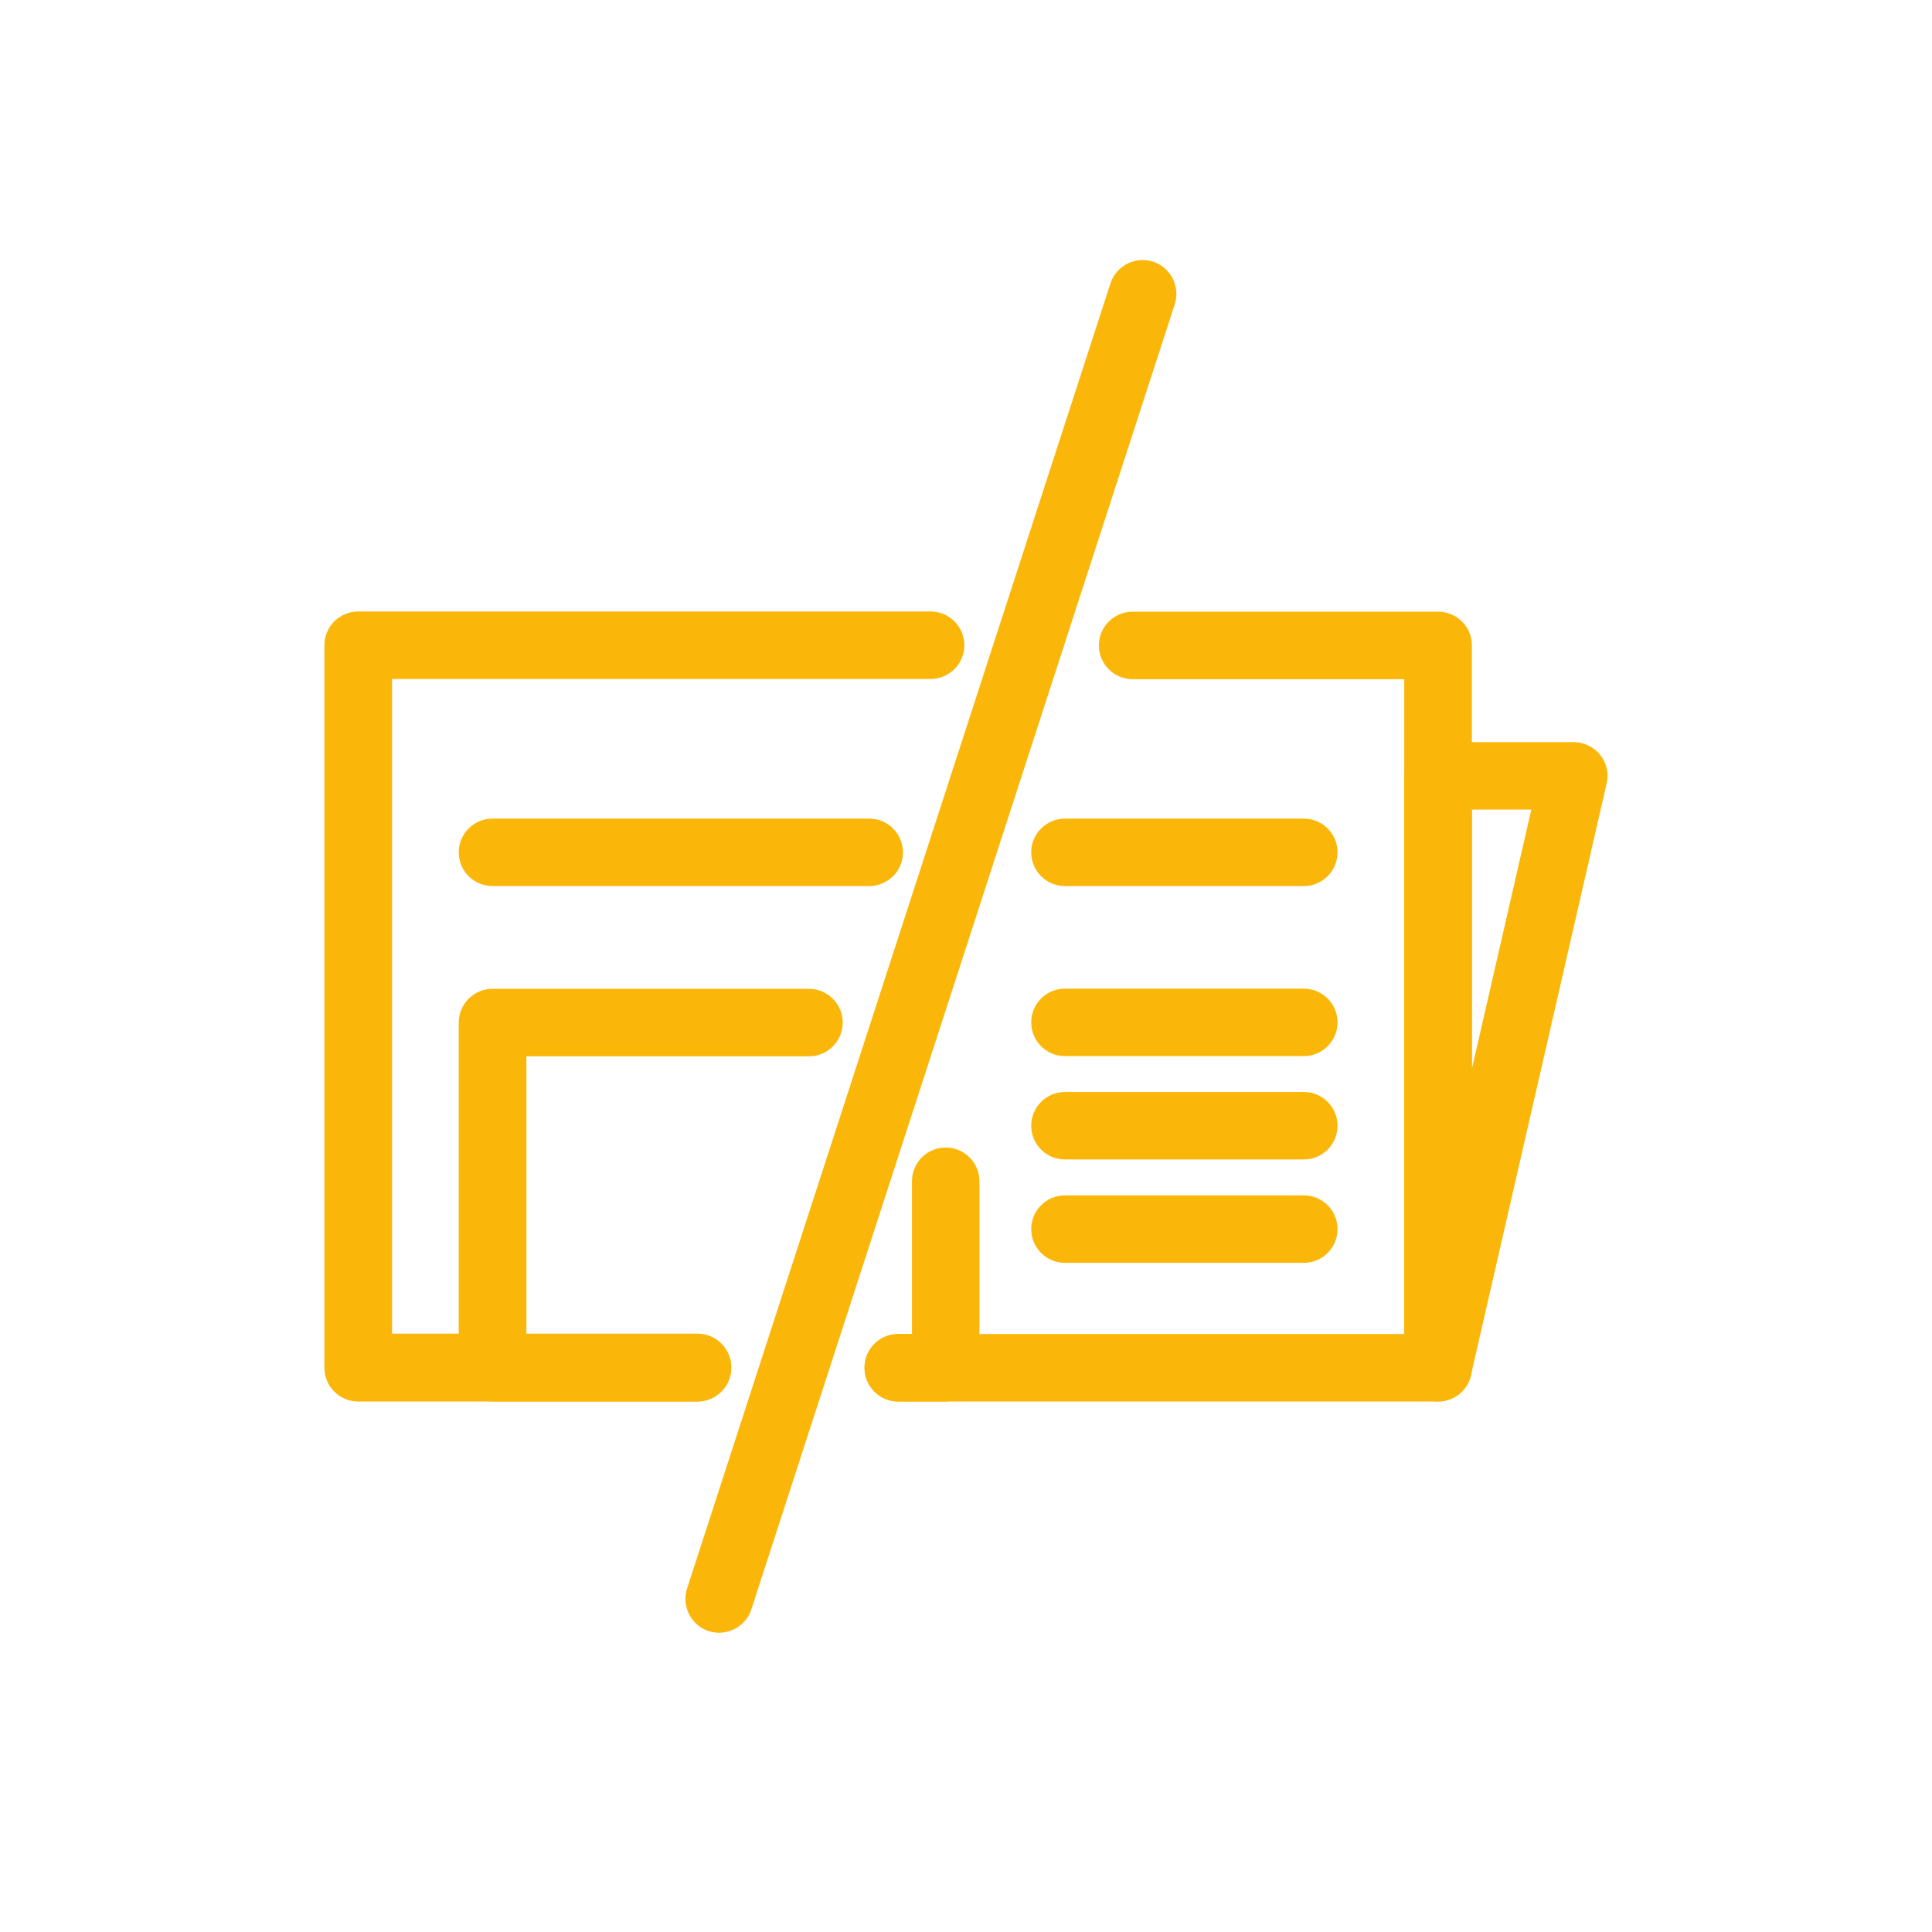
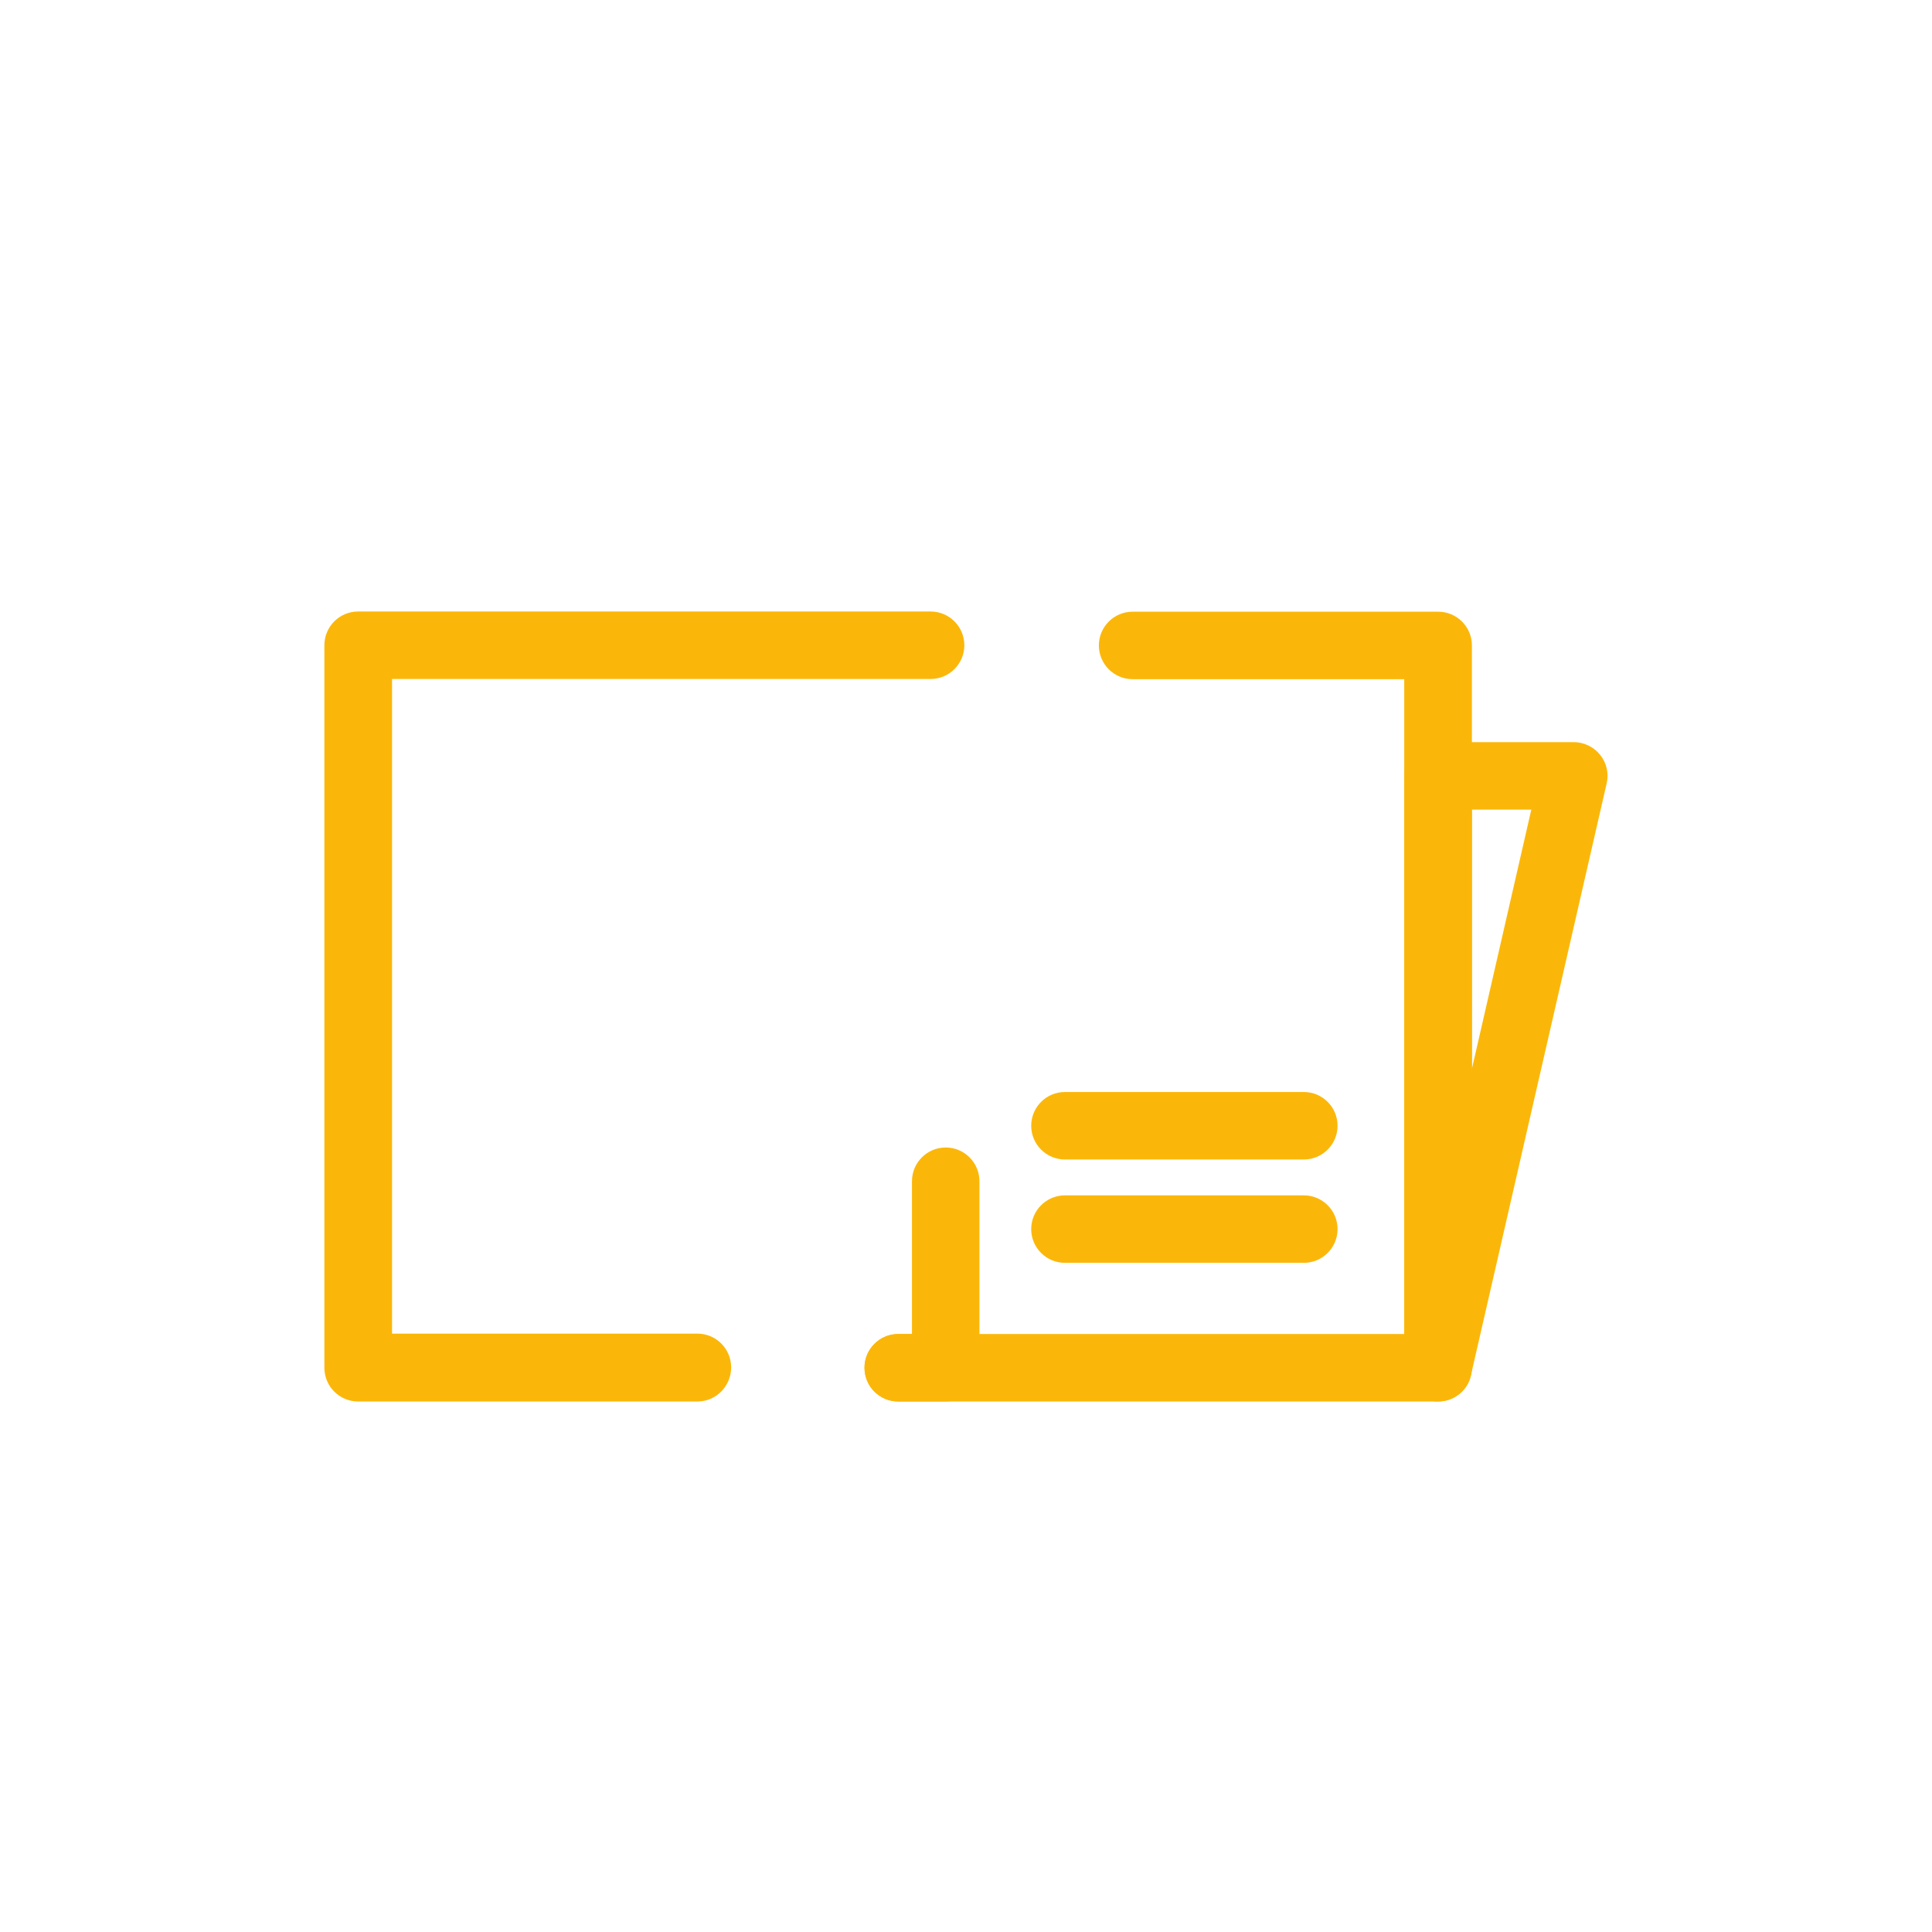
<svg xmlns="http://www.w3.org/2000/svg" version="1.1" id="Capa_1" x="0px" y="0px" viewBox="0 0 98.51 98.51" style="enable-background:new 0 0 98.51 98.51;" xml:space="preserve">
  <style type="text/css">

	.st0{fill:#fbb709;}

</style>
  <g>
    <g>
      <g>
        <path class="st0" d="M73.33,71.46H45.8c-0.95,0-1.72-0.77-1.72-1.72s0.77-1.72,1.72-1.72H71.6V34.63H57.75      c-0.95,0-1.72-0.77-1.72-1.72c0-0.95,0.77-1.72,1.72-1.72h15.58c0.95,0,1.72,0.77,1.72,1.72v36.83      C75.05,70.69,74.28,71.46,73.33,71.46z" />
      </g>
      <g>
        <path class="st0" d="M35.56,71.46h-17.3c-0.95,0-1.72-0.77-1.72-1.72V32.9c0-0.95,0.77-1.72,1.72-1.72h29.19      c0.95,0,1.72,0.77,1.72,1.72c0,0.95-0.77,1.72-1.72,1.72H19.99v33.38h15.57c0.95,0,1.72,0.77,1.72,1.72S36.52,71.46,35.56,71.46z      " />
      </g>
      <g>
-         <path class="st0" d="M66.48,45.18H54.3c-0.95,0-1.72-0.77-1.72-1.72c0-0.95,0.77-1.72,1.72-1.72h12.18      c0.95,0,1.72,0.77,1.72,1.72C68.2,44.4,67.43,45.18,66.48,45.18z" />
-       </g>
+         </g>
      <g>
-         <path class="st0" d="M44.32,45.18H25.11c-0.95,0-1.72-0.77-1.72-1.72c0-0.95,0.77-1.72,1.72-1.72h19.21      c0.95,0,1.72,0.77,1.72,1.72C46.05,44.4,45.27,45.18,44.32,45.18z" />
-       </g>
+         </g>
      <g>
-         <path class="st0" d="M66.48,53.85H54.3c-0.95,0-1.72-0.77-1.72-1.72s0.77-1.72,1.72-1.72h12.18c0.95,0,1.72,0.77,1.72,1.72      S67.43,53.85,66.48,53.85z" />
-       </g>
+         </g>
      <g>
        <path class="st0" d="M66.48,59.12H54.3c-0.95,0-1.72-0.77-1.72-1.72s0.77-1.72,1.72-1.72h12.18c0.95,0,1.72,0.77,1.72,1.72      S67.43,59.12,66.48,59.12z" />
      </g>
      <g>
        <path class="st0" d="M66.48,64.39H54.3c-0.95,0-1.72-0.77-1.72-1.72s0.77-1.72,1.72-1.72h12.18c0.95,0,1.72,0.77,1.72,1.72      S67.43,64.39,66.48,64.39z" />
      </g>
      <g>
-         <path class="st0" d="M35.56,71.46H25.11c-0.95,0-1.72-0.77-1.72-1.72v-17.6c0-0.95,0.77-1.72,1.72-1.72h16.14      c0.95,0,1.72,0.77,1.72,1.72s-0.77,1.72-1.72,1.72H26.84v14.16h8.73c0.95,0,1.72,0.77,1.72,1.72S36.52,71.46,35.56,71.46z" />
-       </g>
+         </g>
      <g>
        <path class="st0" d="M48.22,71.46H45.8c-0.95,0-1.72-0.77-1.72-1.72s0.77-1.72,1.72-1.72h0.7v-7.79c0-0.95,0.77-1.72,1.72-1.72      s1.72,0.77,1.72,1.72v9.51C49.94,70.69,49.17,71.46,48.22,71.46z" />
      </g>
      <g>
        <path class="st0" d="M73.33,71.46c-0.06,0-0.13,0-0.2-0.01c-0.87-0.1-1.53-0.84-1.53-1.71V39.56c0-0.95,0.77-1.72,1.72-1.72h6.92      c0.52,0,1.02,0.24,1.35,0.65c0.33,0.41,0.45,0.95,0.33,1.46l-6.92,30.17C74.83,70.91,74.12,71.46,73.33,71.46z M75.05,41.29V54.5      l3.03-13.22H75.05z" />
      </g>
    </g>
    <g>
-       <path class="st0" d="M36.67,83.25c-0.18,0-0.36-0.03-0.53-0.08c-0.9-0.29-1.4-1.27-1.11-2.17l21.59-66.55     c0.29-0.9,1.27-1.4,2.17-1.11c0.9,0.29,1.4,1.27,1.11,2.17L38.31,82.06C38.07,82.79,37.39,83.25,36.67,83.25z" />
-     </g>
+       </g>
  </g>
</svg>